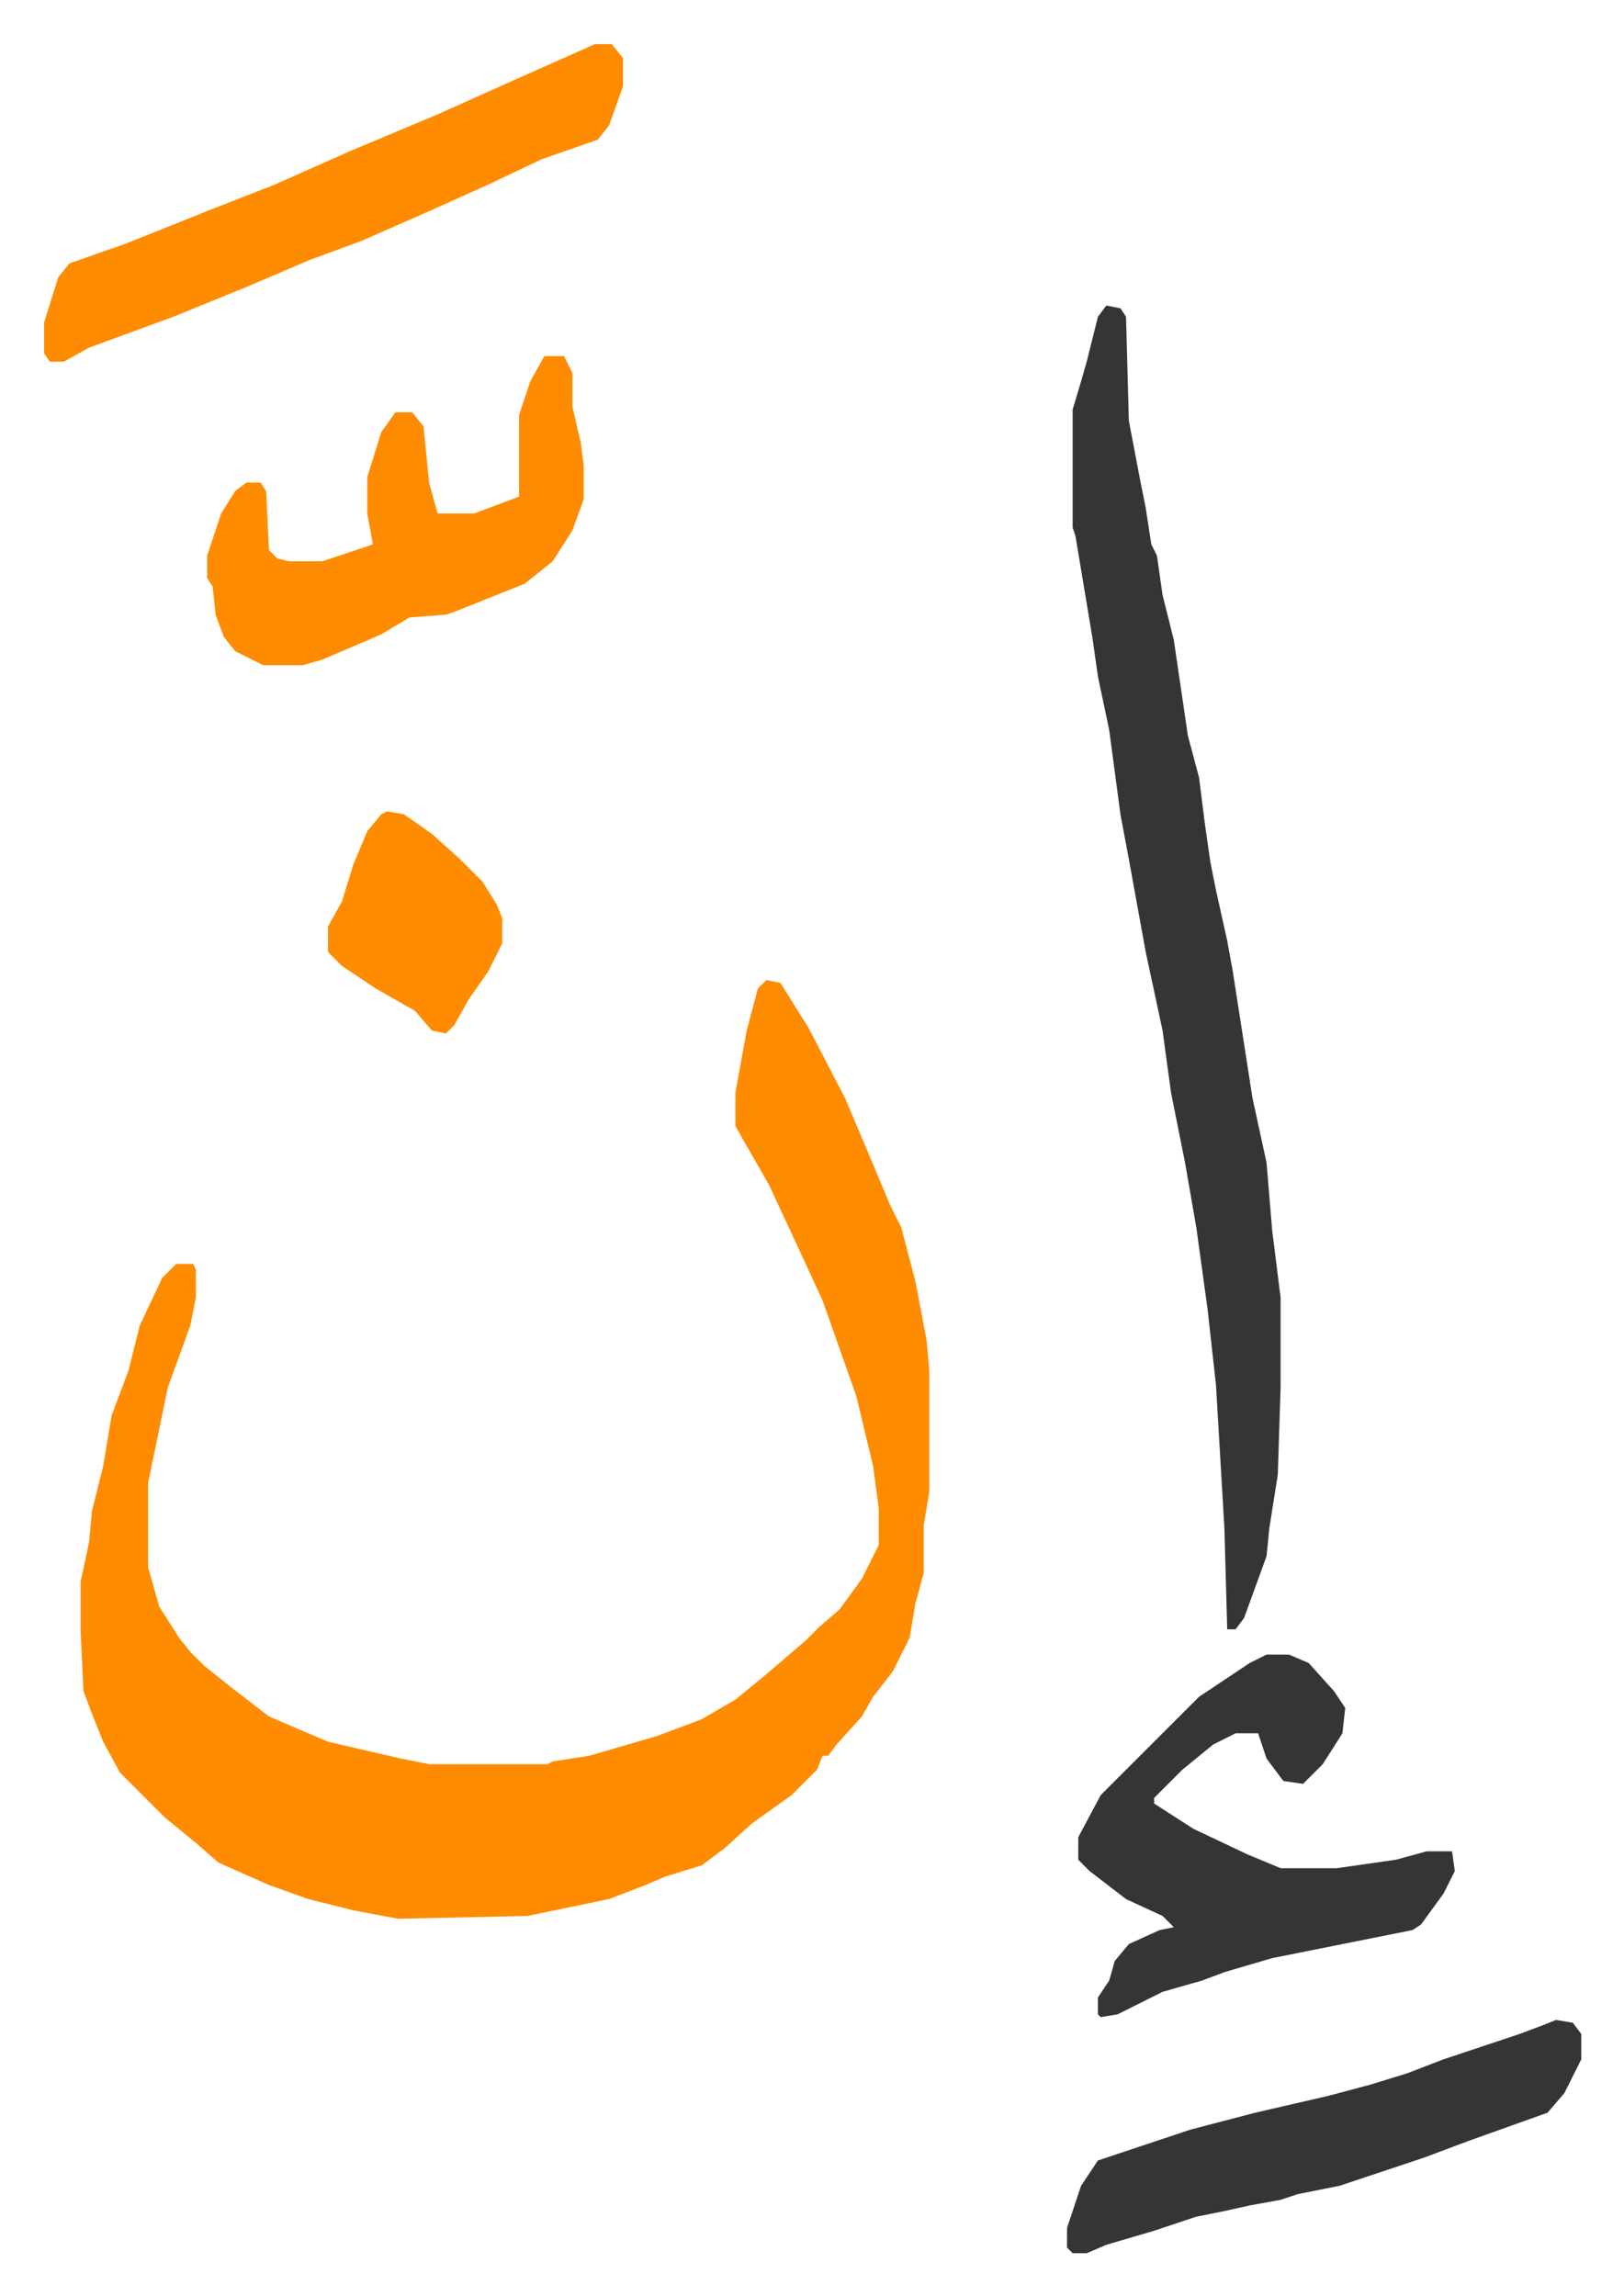
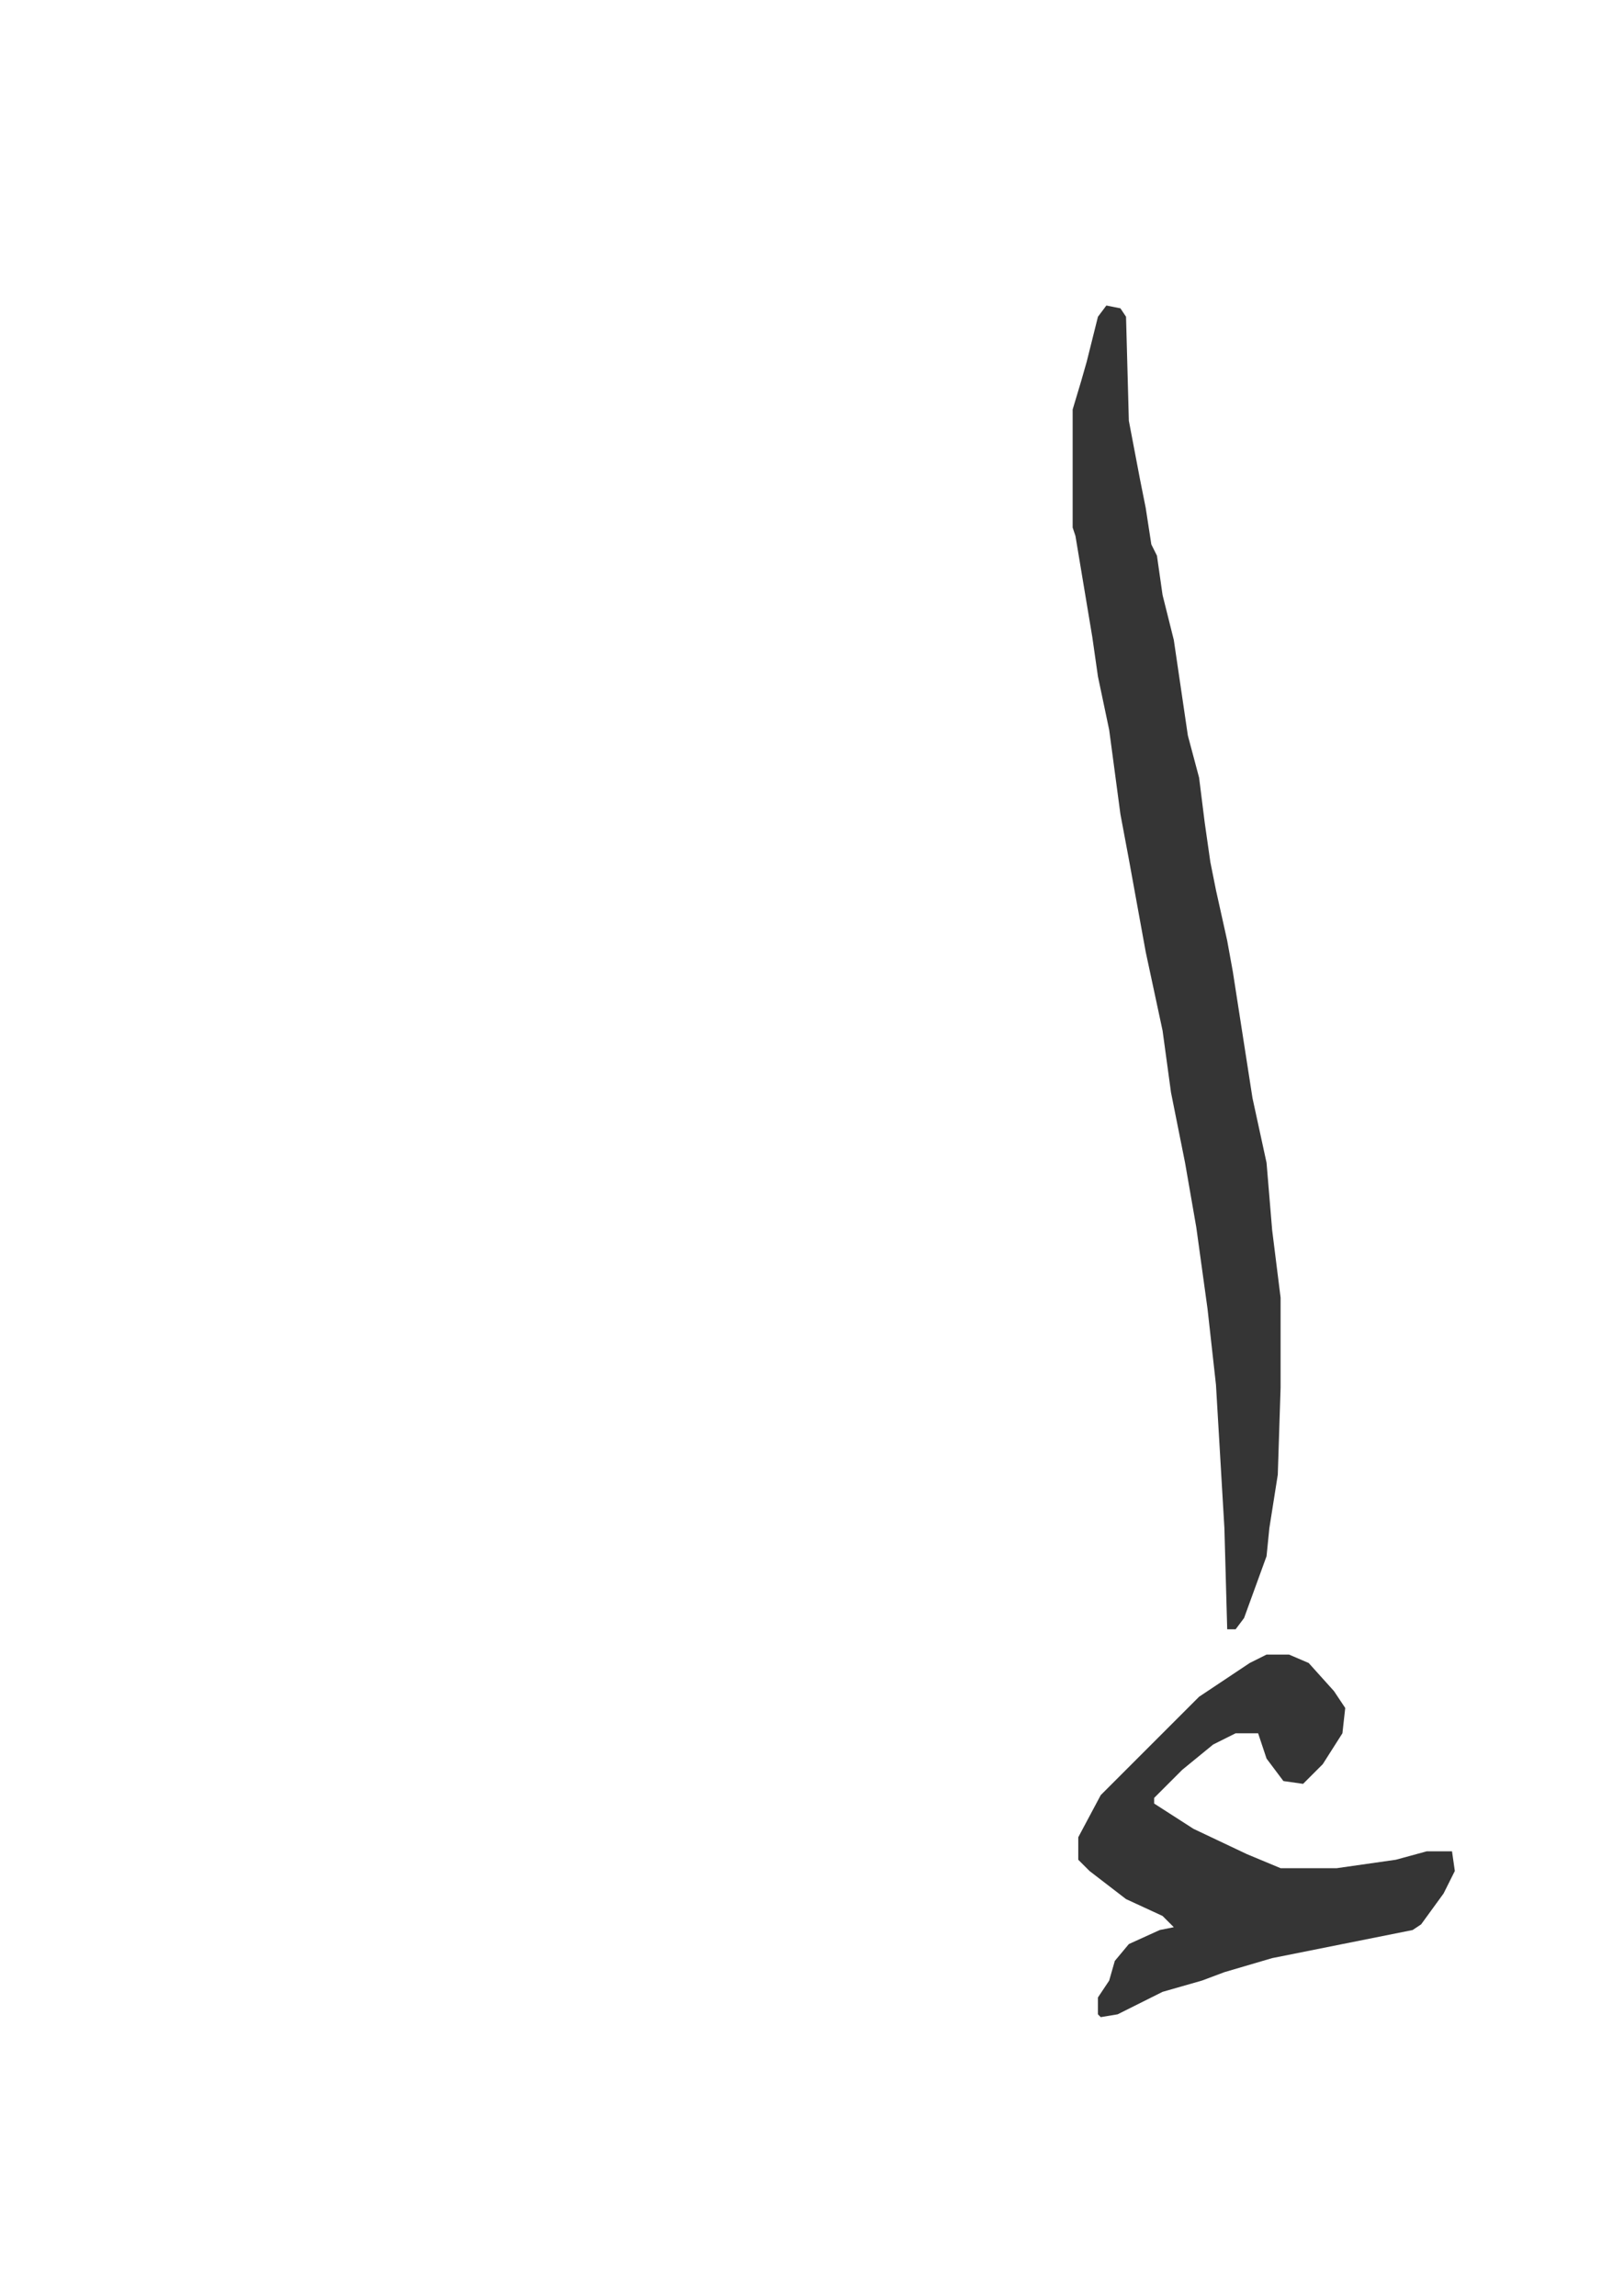
<svg xmlns="http://www.w3.org/2000/svg" viewBox="-15.7 388.3 577.9 816.9">
-   <path fill="#ff8c00" id="rule_ghunnah_2_wowels" d="m257 737 5 1 10 16 13 25 11 26 5 12 4 8 5 19 4 21 1 11v43l-2 12v17l-3 11-2 12-6 12-7 9-4 7-9 10-3 4h-2l-2 5-9 9-14 10-10 9-8 6-13 4-7 3-13 5-29 6-46 1-16-3-16-4-14-5-18-8-8-7-11-9-16-16-6-11-4-10-3-8-1-21v-18l3-14 1-11 4-16 3-18 6-16 4-16 8-17 5-5h6l1 2v10l-2 10-8 22-7 34v30l4 14 7 11 4 5 5 5 10 8 13 10 21 9 26 6 10 2h42l2-1 13-2 24-7 16-6 12-7 11-9 14-12 5-5 7-6 8-11 6-12v-13l-2-15-6-25-12-34-6-13-13-28-12-21v-12l4-22 4-15z" />
  <path fill="#353535" id="rule_normal" d="m378 497 5 1 2 3 1 37 4 21 2 10 2 13 2 4 2 14 4 16 5 34 4 15 2 16 2 14 2 10 4 18 2 11 7 45 5 23 2 24 3 24v32l-1 31-3 19-1 10-8 22-3 4h-3l-1-36-3-51-3-27-4-29-4-23-5-25-3-22-6-28-6-33-3-16-4-30-4-19-2-14-6-36-1-3v-42l3-10 2-7 4-16zm57 480h8l7 3 9 10 4 6-1 9-7 11-7 7-7-1-6-8-3-9h-8l-8 4-11 9-10 10v2l14 9 19 9 12 5h20l21-3 11-3h9l1 7-4 8-8 11-3 2-25 5-25 5-17 5-8 3-14 4-16 8-6 1-1-1v-6l4-6 2-7 5-6 11-5 5-1-4-4-13-6-13-10-4-4v-8l8-15 35-35 18-12z" />
-   <path fill="#ff8c00" id="rule_ghunnah_2_wowels" d="M196 404h6l4 5v10l-5 14-4 5-20 7-19 9-20 9-25 11-19 7-21 9-27 11-30 11-9 5H2l-2-3v-11l5-16 4-5 20-7 30-12 23-9 27-12 31-13 29-13 18-8zm-18 111h7l3 6v12l3 13 1 8v12l-4 11-7 11-10 8-25 10-3 1-13 1-10 6-21 9-7 2H78l-10-5-4-5-3-8-1-10-2-3v-8l5-15 5-8 4-3h5l2 3 1 21 3 3 4 1h12l12-4 6-2-2-11v-13l5-16 5-7h6l4 5 2 20 3 11h13l16-6v-29l4-12z" />
-   <path fill="#353535" id="rule_normal" d="m538 1107 6 1 3 4v9l-6 12-6 7-28 10-16 6-24 8-6 2-15 3-6 2-11 2-9 2-10 2-15 5-17 5-7 3h-5l-2-2v-7l5-15 6-9 33-11 23-6 26-6 15-4 13-4 13-5 27-9 8-3z" />
-   <path fill="#ff8c00" id="rule_ghunnah_2_wowels" d="m122 677 6 1 10 7 10 9 8 8 5 8 2 5v9l-5 10-7 10-5 9-3 3-5-1-6-7-14-8-12-8-5-5v-9l5-9 4-13 5-12 5-6z" />
</svg>